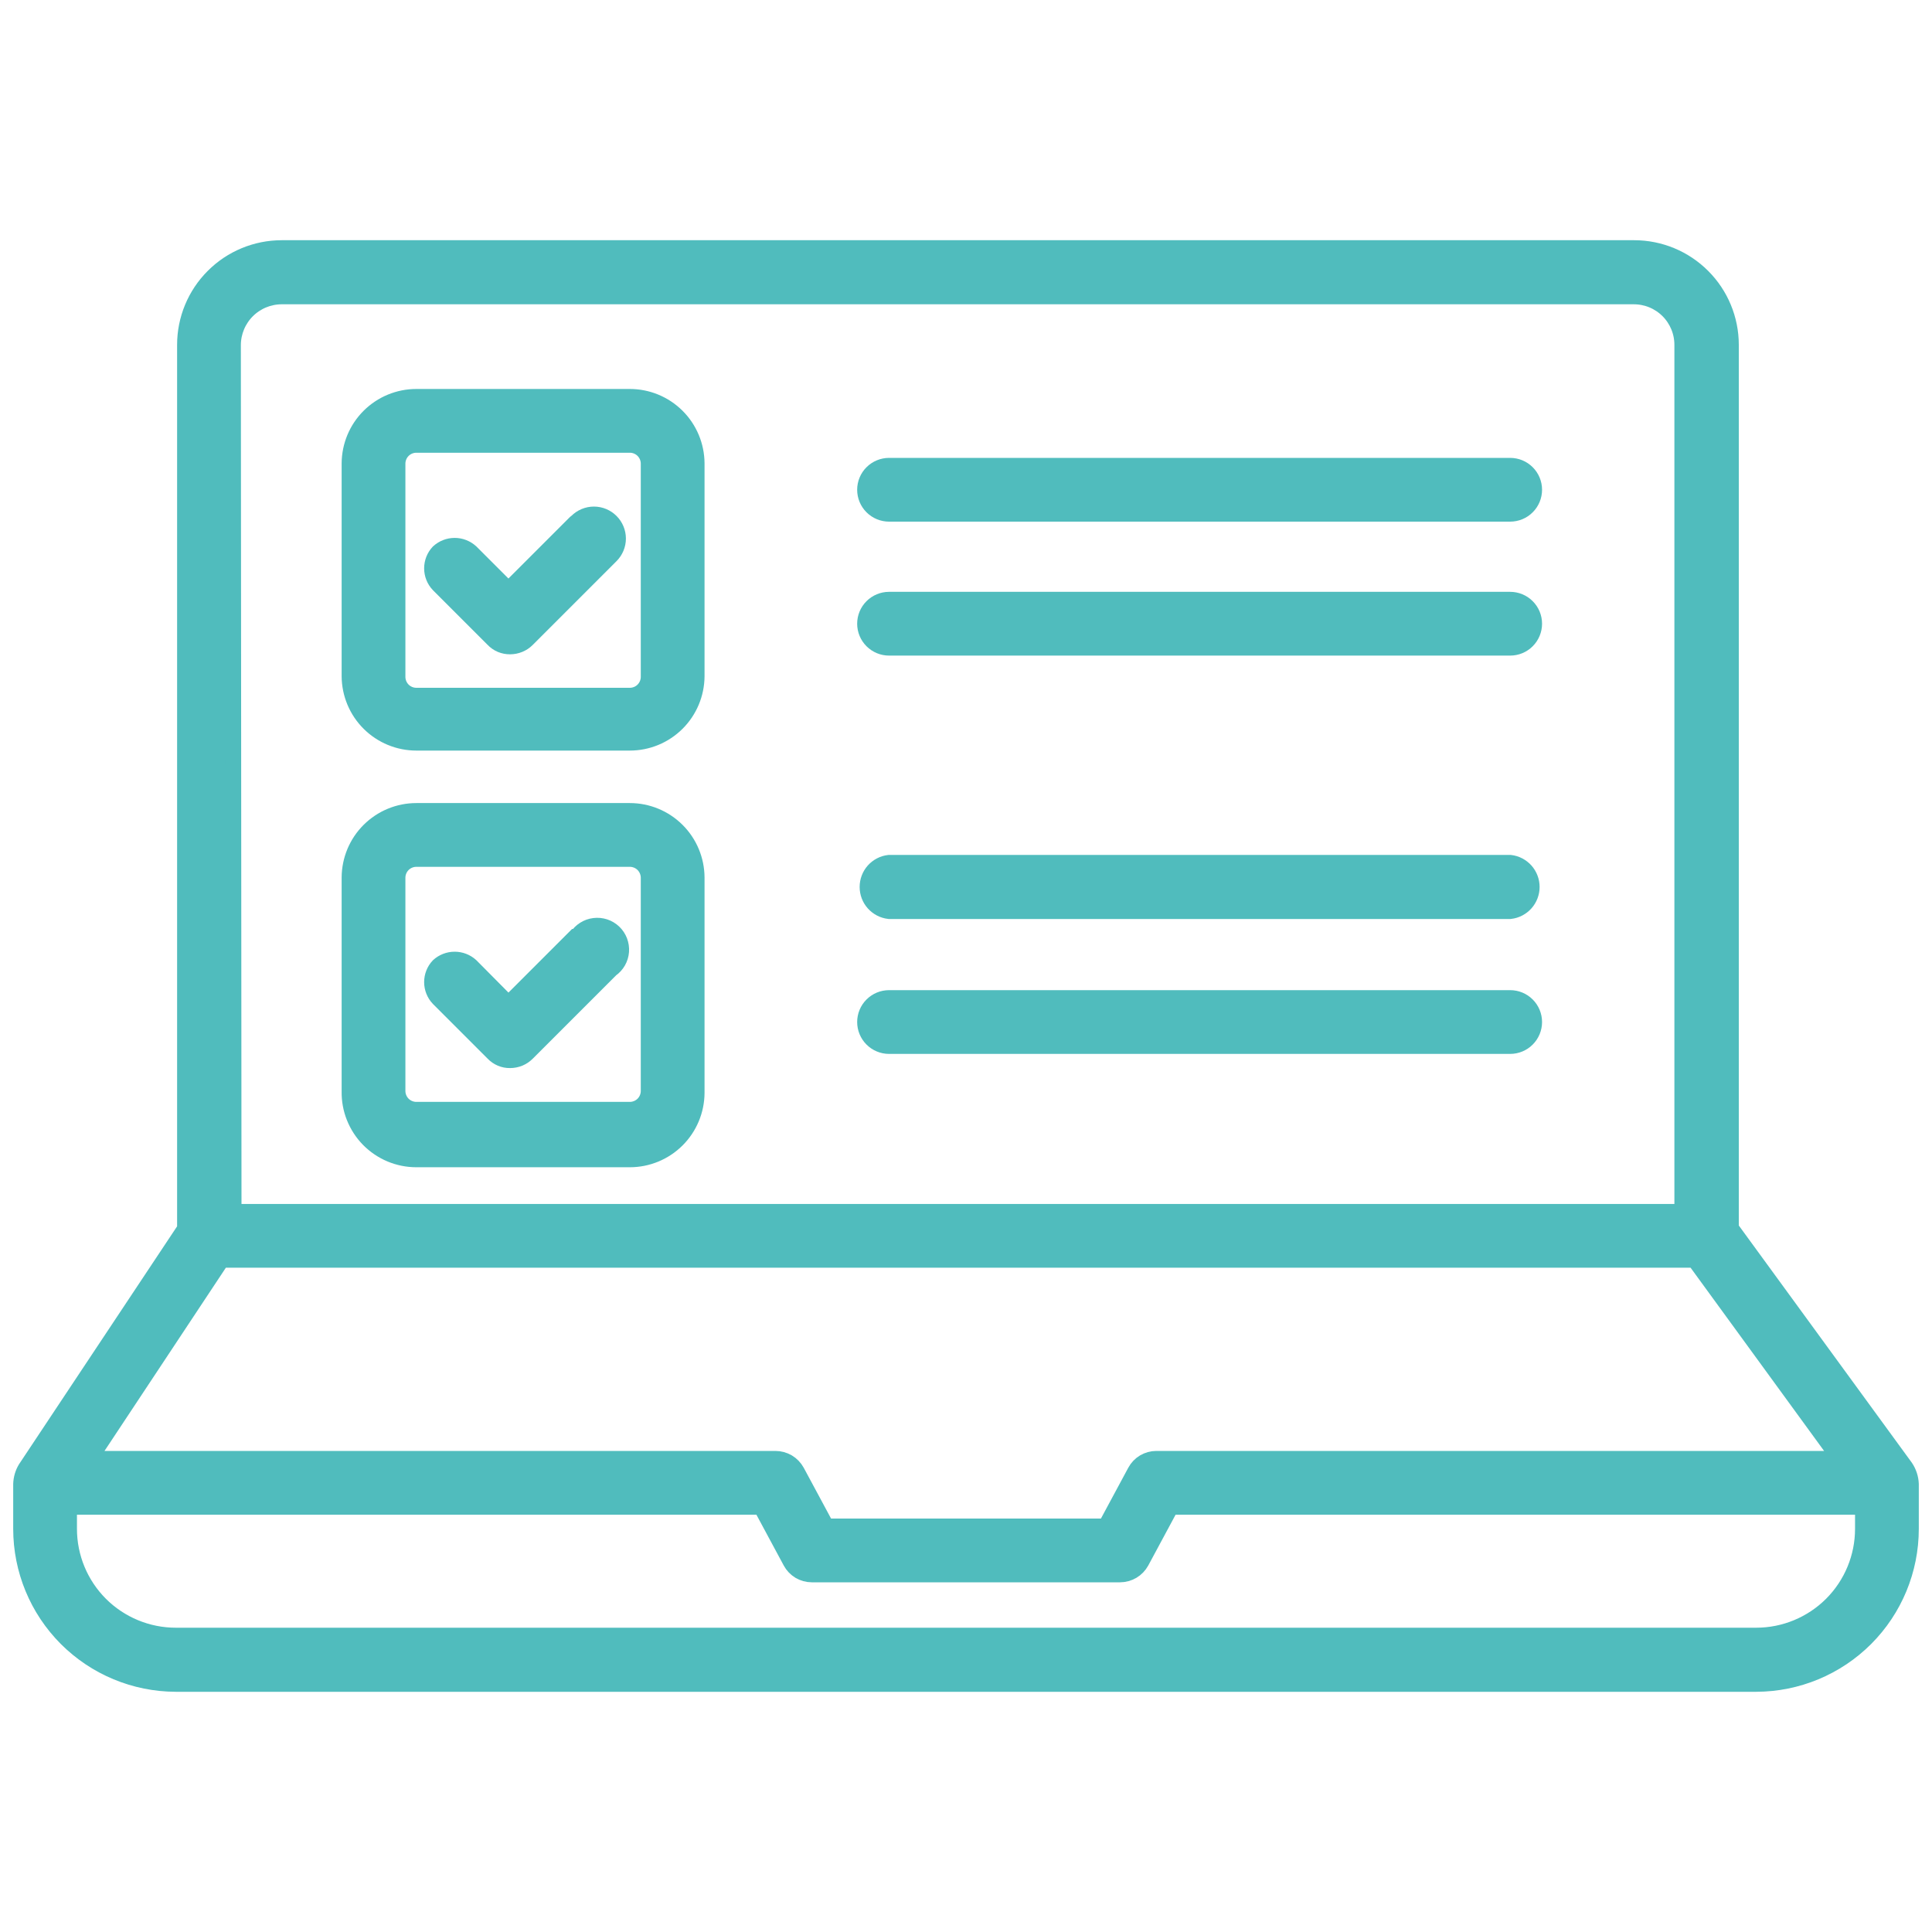
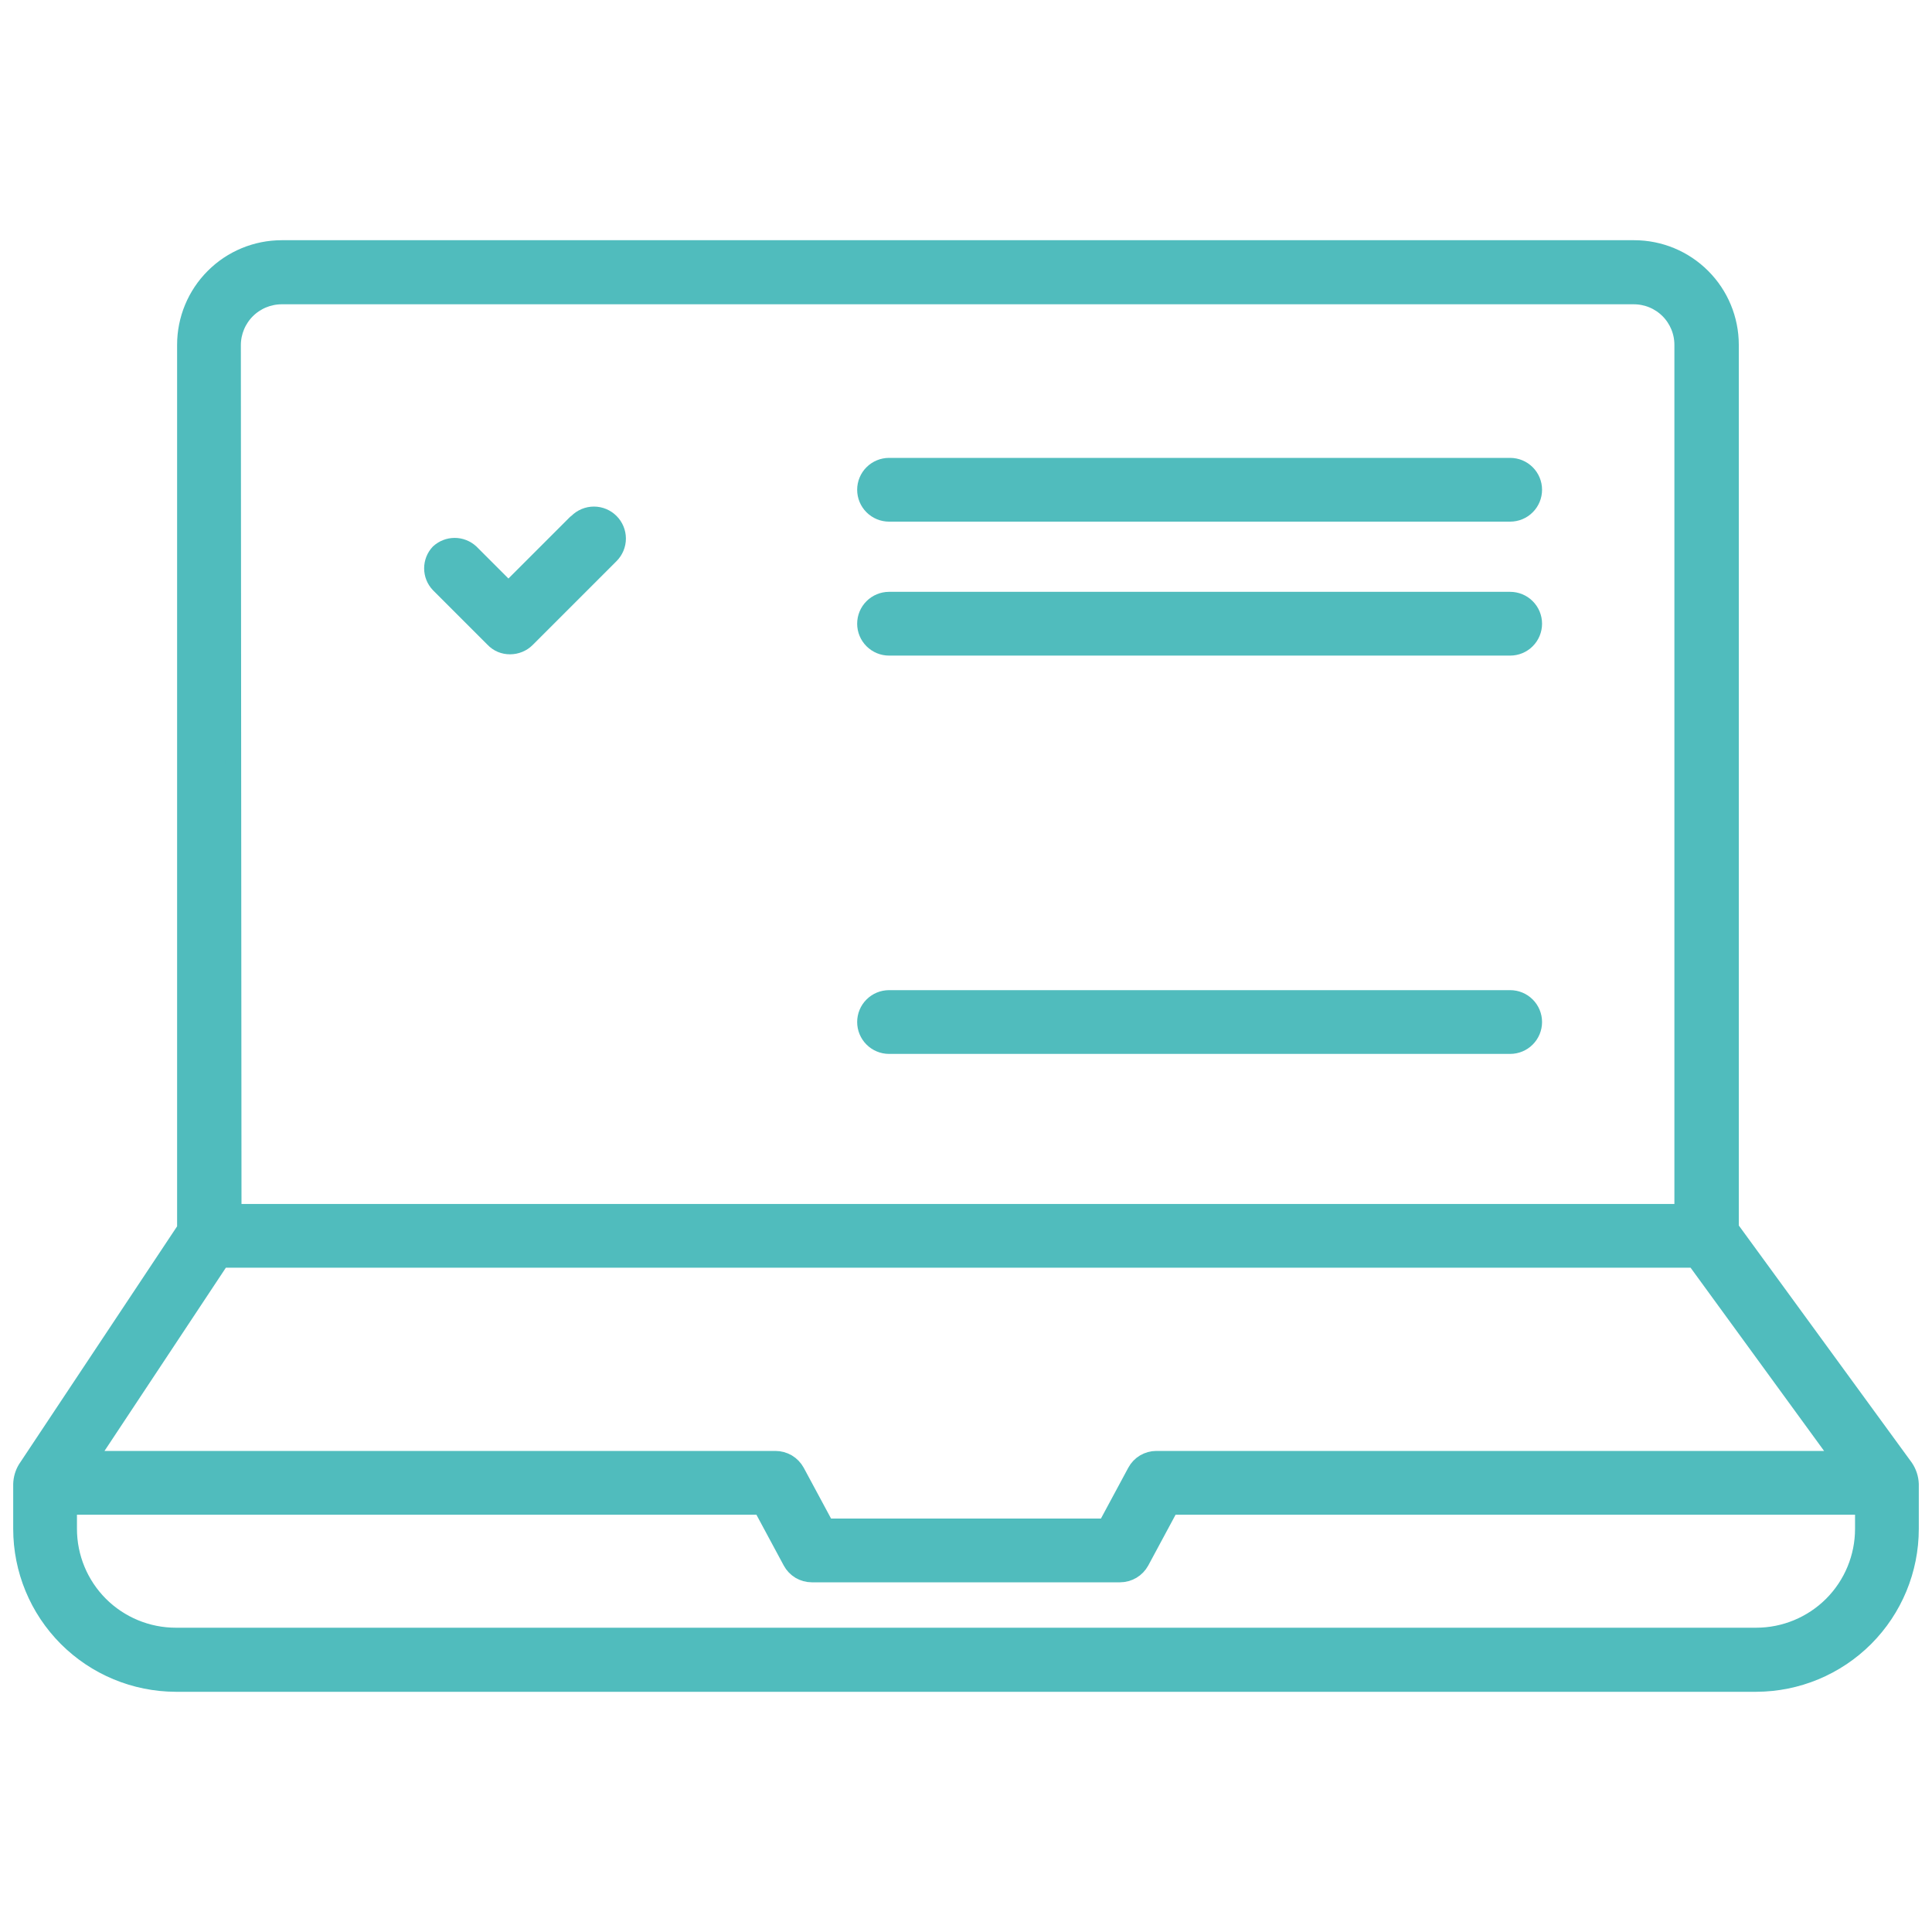
<svg xmlns="http://www.w3.org/2000/svg" width="60" height="60" viewBox="0 0 60 60" fill="none">
-   <path d="M19.56 12.33H12.93C12.383 12.33 11.858 12.547 11.47 12.933C11.082 13.319 10.863 13.843 10.86 14.39V21C10.863 21.547 11.082 22.071 11.47 22.457C11.858 22.843 12.383 23.06 12.93 23.06H19.56C20.107 23.06 20.632 22.843 21.02 22.457C21.408 22.071 21.627 21.547 21.63 21V14.39C21.627 13.843 21.408 13.319 21.02 12.933C20.632 12.547 20.107 12.33 19.56 12.33ZM20.15 21.03C20.147 21.185 20.084 21.332 19.974 21.441C19.863 21.549 19.715 21.61 19.56 21.61H12.93C12.775 21.61 12.627 21.549 12.516 21.441C12.406 21.332 12.343 21.185 12.34 21.03V14.39C12.343 14.235 12.406 14.088 12.516 13.979C12.627 13.871 12.775 13.81 12.93 13.81H19.56C19.715 13.81 19.863 13.871 19.974 13.979C20.084 14.088 20.147 14.235 20.15 14.39V21.03Z" fill="#50BCBD" stroke="#50BCBD" stroke-width="0.5" stroke-miterlimit="10" />
  <path d="M17.87 16.24L15.79 18.32L14.62 17.15C14.483 17.025 14.305 16.955 14.12 16.955C13.935 16.955 13.757 17.025 13.62 17.15C13.493 17.285 13.422 17.464 13.422 17.65C13.422 17.836 13.493 18.015 13.62 18.15L15.32 19.85C15.387 19.921 15.467 19.977 15.557 20.015C15.646 20.052 15.743 20.071 15.84 20.07C15.938 20.07 16.036 20.051 16.127 20.013C16.218 19.976 16.301 19.92 16.37 19.85L18.97 17.25C19.109 17.111 19.188 16.922 19.188 16.725C19.188 16.528 19.109 16.339 18.97 16.2C18.831 16.061 18.642 15.982 18.445 15.982C18.248 15.982 18.059 16.061 17.92 16.2L17.87 16.24Z" fill="#50BCBD" stroke="#50BCBD" stroke-width="0.5" stroke-miterlimit="10" />
-   <path d="M19.56 25.19H12.93C12.383 25.19 11.858 25.407 11.47 25.793C11.082 26.179 10.863 26.703 10.86 27.25V33.89C10.855 34.165 10.904 34.439 11.006 34.694C11.108 34.95 11.259 35.183 11.452 35.38C11.645 35.576 11.875 35.732 12.129 35.839C12.382 35.945 12.655 36 12.93 36H19.56C20.107 36 20.632 35.783 21.02 35.397C21.408 35.011 21.627 34.487 21.63 33.94V27.25C21.627 26.703 21.408 26.179 21.02 25.793C20.632 25.407 20.107 25.19 19.56 25.19ZM20.15 33.89C20.147 34.045 20.084 34.192 19.974 34.301C19.863 34.409 19.715 34.47 19.56 34.47H12.93C12.775 34.47 12.627 34.409 12.516 34.301C12.406 34.192 12.343 34.045 12.34 33.89V27.25C12.343 27.095 12.406 26.948 12.516 26.839C12.627 26.731 12.775 26.67 12.93 26.67H19.56C19.715 26.67 19.863 26.731 19.974 26.839C20.084 26.948 20.147 27.095 20.15 27.25V33.89Z" fill="#50BCBD" stroke="#50BCBD" stroke-width="0.5" stroke-miterlimit="10" />
-   <path d="M17.87 29.1L15.79 31.18L14.62 30C14.483 29.875 14.305 29.806 14.12 29.806C13.935 29.806 13.757 29.875 13.62 30C13.493 30.135 13.422 30.314 13.422 30.5C13.422 30.686 13.493 30.865 13.62 31L15.32 32.7C15.387 32.771 15.467 32.827 15.557 32.865C15.646 32.903 15.743 32.922 15.84 32.92C15.938 32.92 16.036 32.901 16.127 32.864C16.218 32.826 16.301 32.77 16.37 32.7L18.97 30.1C19.06 30.037 19.135 29.955 19.19 29.86C19.244 29.765 19.277 29.659 19.285 29.549C19.293 29.44 19.277 29.33 19.238 29.227C19.199 29.125 19.137 29.032 19.058 28.957C18.978 28.881 18.883 28.824 18.779 28.79C18.674 28.756 18.564 28.745 18.455 28.759C18.346 28.772 18.241 28.81 18.149 28.869C18.056 28.928 17.978 29.007 17.92 29.1H17.87Z" fill="#50BCBD" stroke="#50BCBD" stroke-width="0.5" stroke-miterlimit="10" />
  <path d="M59.17 45.57L53.75 38.14V10.71C53.75 9.914 53.434 9.151 52.871 8.589C52.309 8.026 51.546 7.71 50.75 7.71H8.75C7.954 7.71 7.191 8.026 6.629 8.589C6.066 9.151 5.75 9.914 5.75 10.71V38.16L0.8 45.61C0.713 45.755 0.665 45.921 0.66 46.09V47.48C0.66 48.754 1.165 49.976 2.065 50.878C2.965 51.779 4.186 52.287 5.46 52.29H54.54C55.814 52.287 57.035 51.779 57.935 50.878C58.835 49.976 59.34 48.754 59.34 47.48V46.09C59.333 45.904 59.274 45.724 59.17 45.57ZM6.88 39.12H52.63L57.14 45.31H35.91C35.777 45.31 35.646 45.347 35.531 45.415C35.417 45.484 35.323 45.582 35.26 45.7L34.34 47.41H25.66L24.74 45.7C24.675 45.582 24.58 45.483 24.464 45.414C24.347 45.346 24.215 45.31 24.08 45.31H2.78L6.88 39.12ZM7.23 10.71C7.233 10.31 7.393 9.928 7.675 9.645C7.958 9.363 8.34 9.203 8.74 9.2H50.74C51.141 9.2 51.525 9.359 51.808 9.642C52.091 9.925 52.25 10.309 52.25 10.71V37.64H7.25L7.23 10.71ZM57.86 47.48C57.86 48.361 57.51 49.205 56.888 49.828C56.265 50.45 55.42 50.8 54.54 50.8H5.46C4.579 50.8 3.735 50.45 3.112 49.828C2.49 49.205 2.14 48.361 2.14 47.48V46.79H23.64L24.56 48.5C24.623 48.617 24.717 48.716 24.831 48.785C24.946 48.853 25.077 48.89 25.21 48.89H34.78C34.915 48.89 35.047 48.854 35.164 48.786C35.28 48.717 35.375 48.618 35.44 48.5L36.36 46.79H57.86V47.48Z" fill="#50BCBD" stroke="#50BCBD" stroke-width="0.5" stroke-miterlimit="10" />
  <path d="M46.9 14.47H27.61C27.414 14.47 27.226 14.548 27.087 14.687C26.948 14.825 26.87 15.014 26.87 15.21C26.87 15.406 26.948 15.595 27.087 15.733C27.226 15.872 27.414 15.95 27.61 15.95H46.9C47.096 15.95 47.285 15.872 47.423 15.733C47.562 15.595 47.64 15.406 47.64 15.21C47.64 15.014 47.562 14.825 47.423 14.687C47.285 14.548 47.096 14.47 46.9 14.47Z" fill="#50BCBD" stroke="#50BCBD" stroke-width="0.5" stroke-miterlimit="10" />
  <path d="M46.9 18.63H27.61C27.414 18.63 27.226 18.708 27.087 18.847C26.948 18.985 26.87 19.174 26.87 19.37C26.87 19.566 26.948 19.754 27.087 19.893C27.226 20.032 27.414 20.11 27.61 20.11H46.9C47.096 20.11 47.285 20.032 47.423 19.893C47.562 19.754 47.64 19.566 47.64 19.37C47.64 19.174 47.562 18.985 47.423 18.847C47.285 18.708 47.096 18.63 46.9 18.63Z" fill="#50BCBD" stroke="#50BCBD" stroke-width="0.5" stroke-miterlimit="10" />
-   <path d="M46.9 26.8H27.61C27.427 26.821 27.259 26.909 27.136 27.046C27.014 27.184 26.947 27.361 26.947 27.545C26.947 27.729 27.014 27.907 27.136 28.044C27.259 28.181 27.427 28.269 27.61 28.29H46.9C47.083 28.269 47.251 28.181 47.374 28.044C47.496 27.907 47.564 27.729 47.564 27.545C47.564 27.361 47.496 27.184 47.374 27.046C47.251 26.909 47.083 26.821 46.9 26.8Z" fill="#50BCBD" stroke="#50BCBD" stroke-width="0.5" stroke-miterlimit="10" />
  <path d="M46.9 31H27.61C27.414 31 27.226 31.078 27.087 31.217C26.948 31.355 26.87 31.544 26.87 31.74C26.87 31.936 26.948 32.124 27.087 32.263C27.226 32.402 27.414 32.48 27.61 32.48H46.9C47.096 32.48 47.285 32.402 47.423 32.263C47.562 32.124 47.64 31.936 47.64 31.74C47.64 31.544 47.562 31.355 47.423 31.217C47.285 31.078 47.096 31 46.9 31Z" fill="#50BCBD" stroke="#50BCBD" stroke-width="0.5" stroke-miterlimit="10" />
</svg>